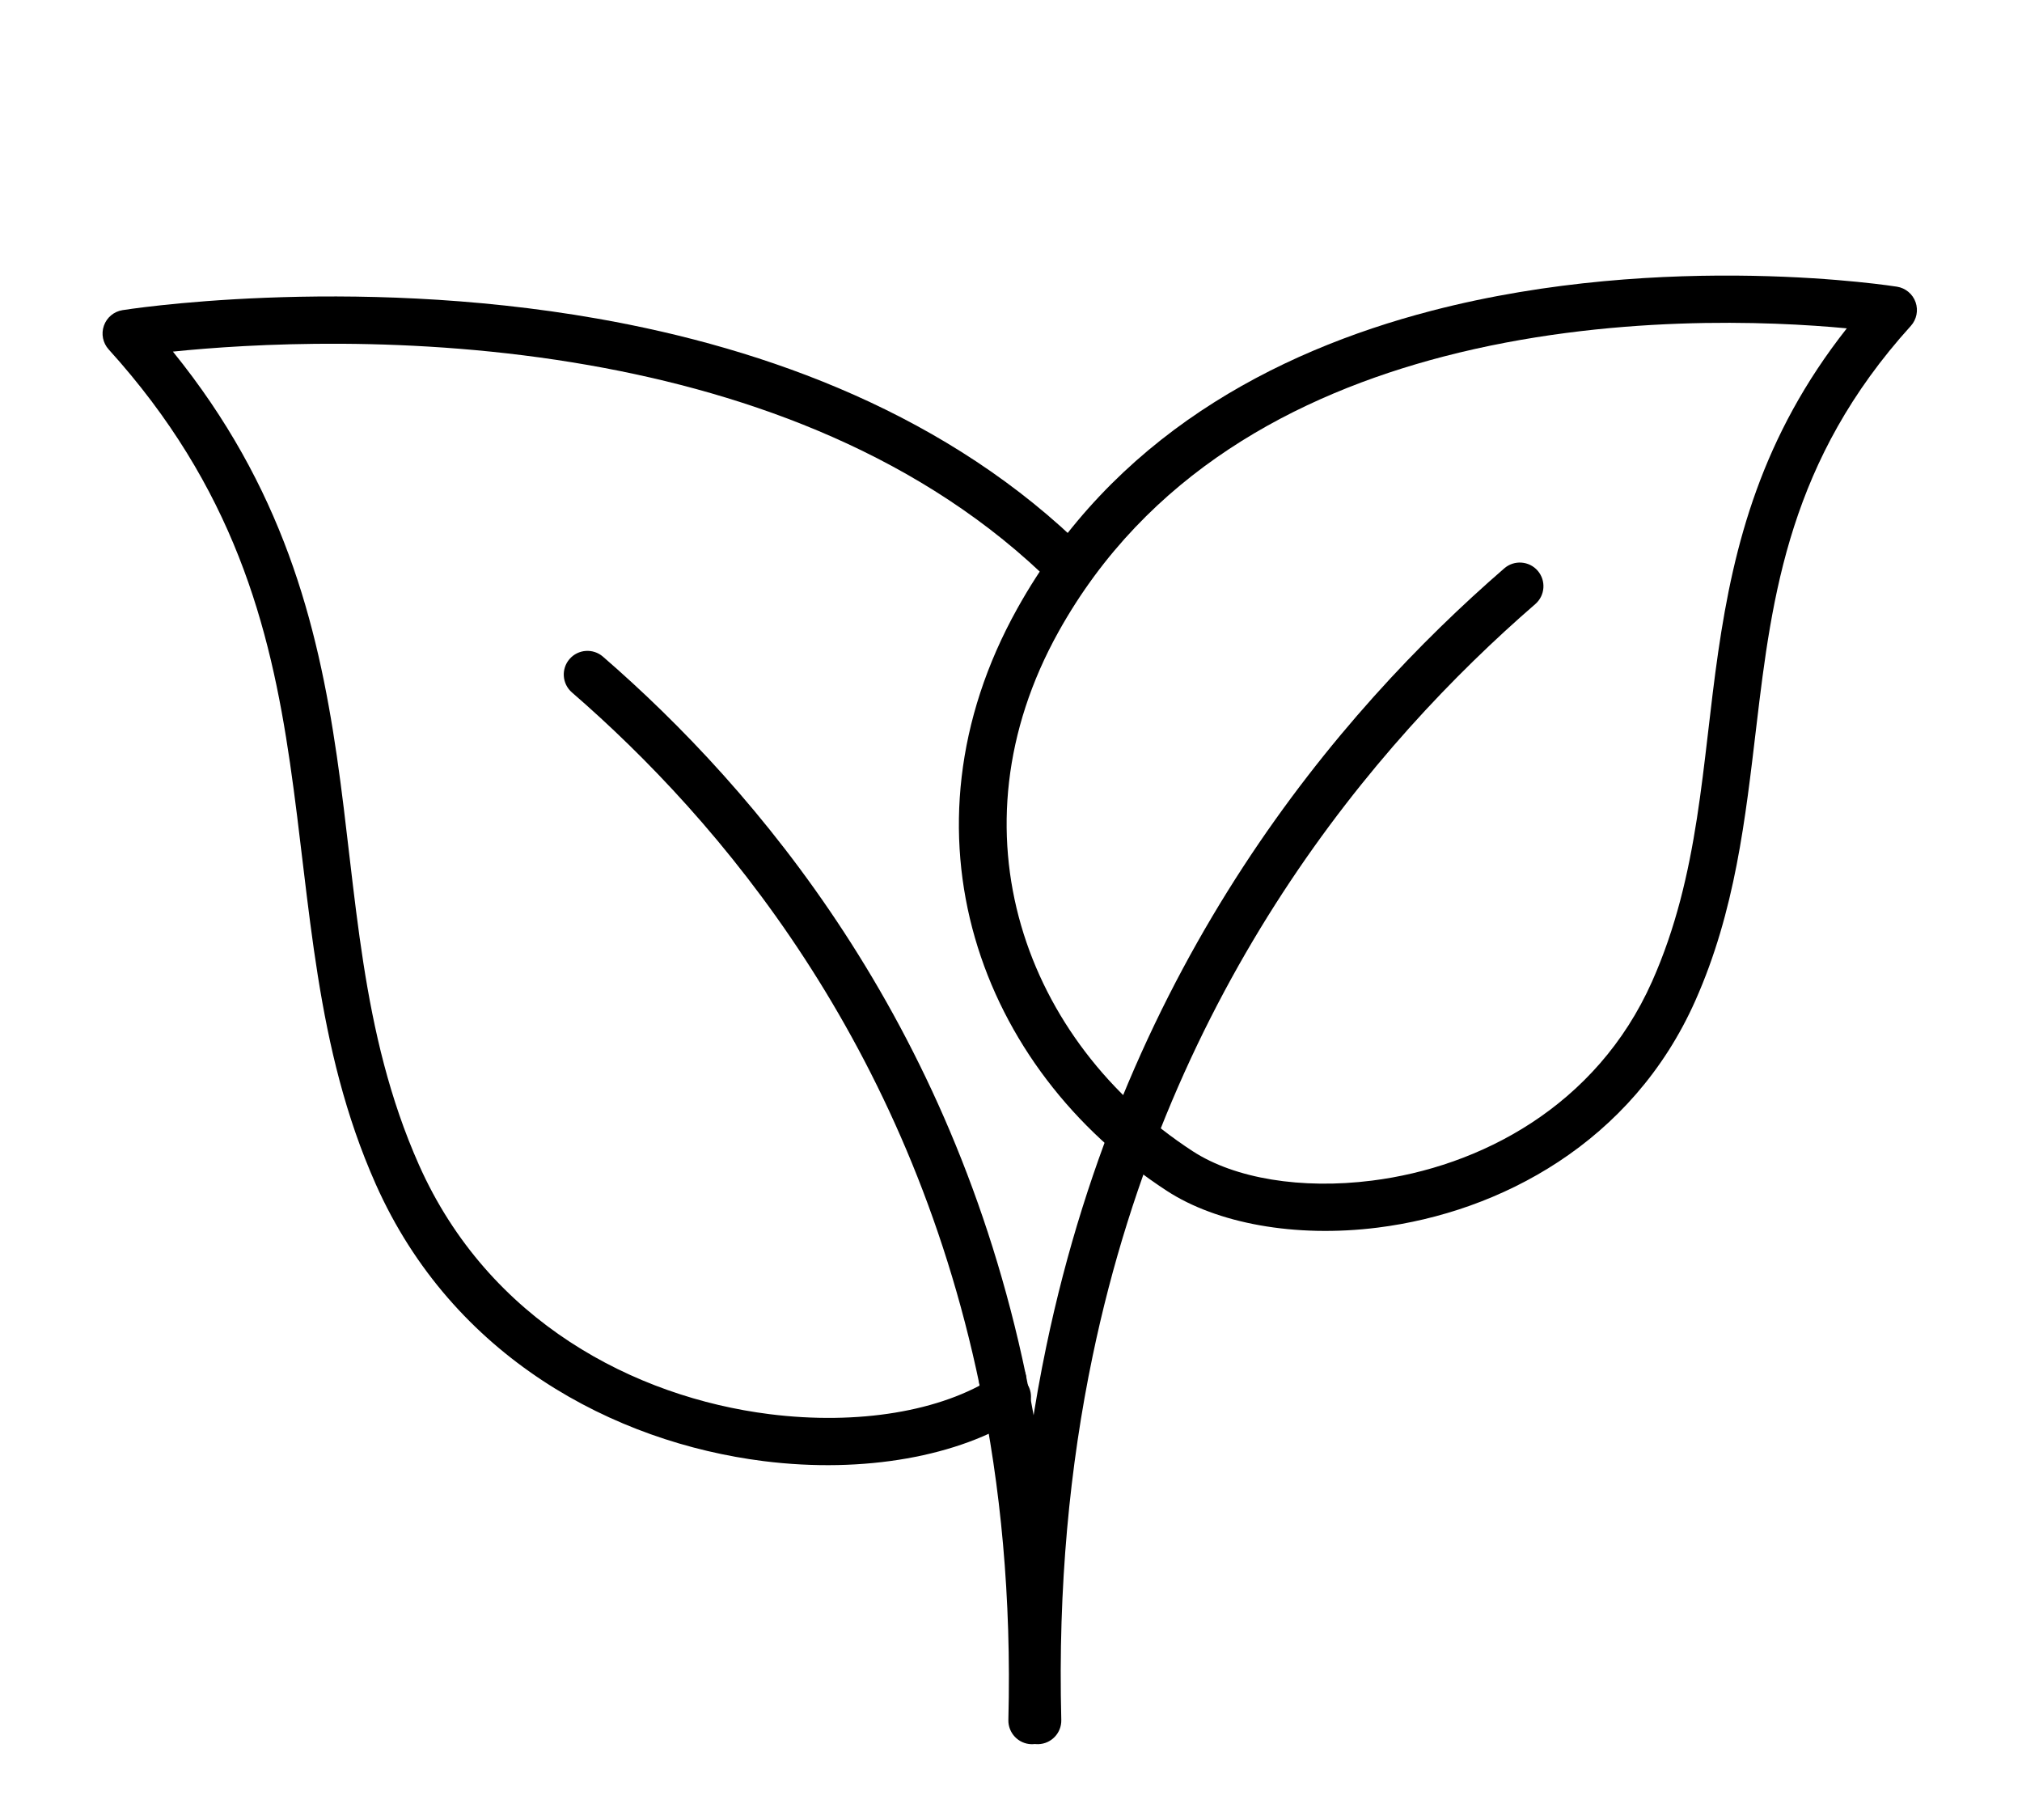
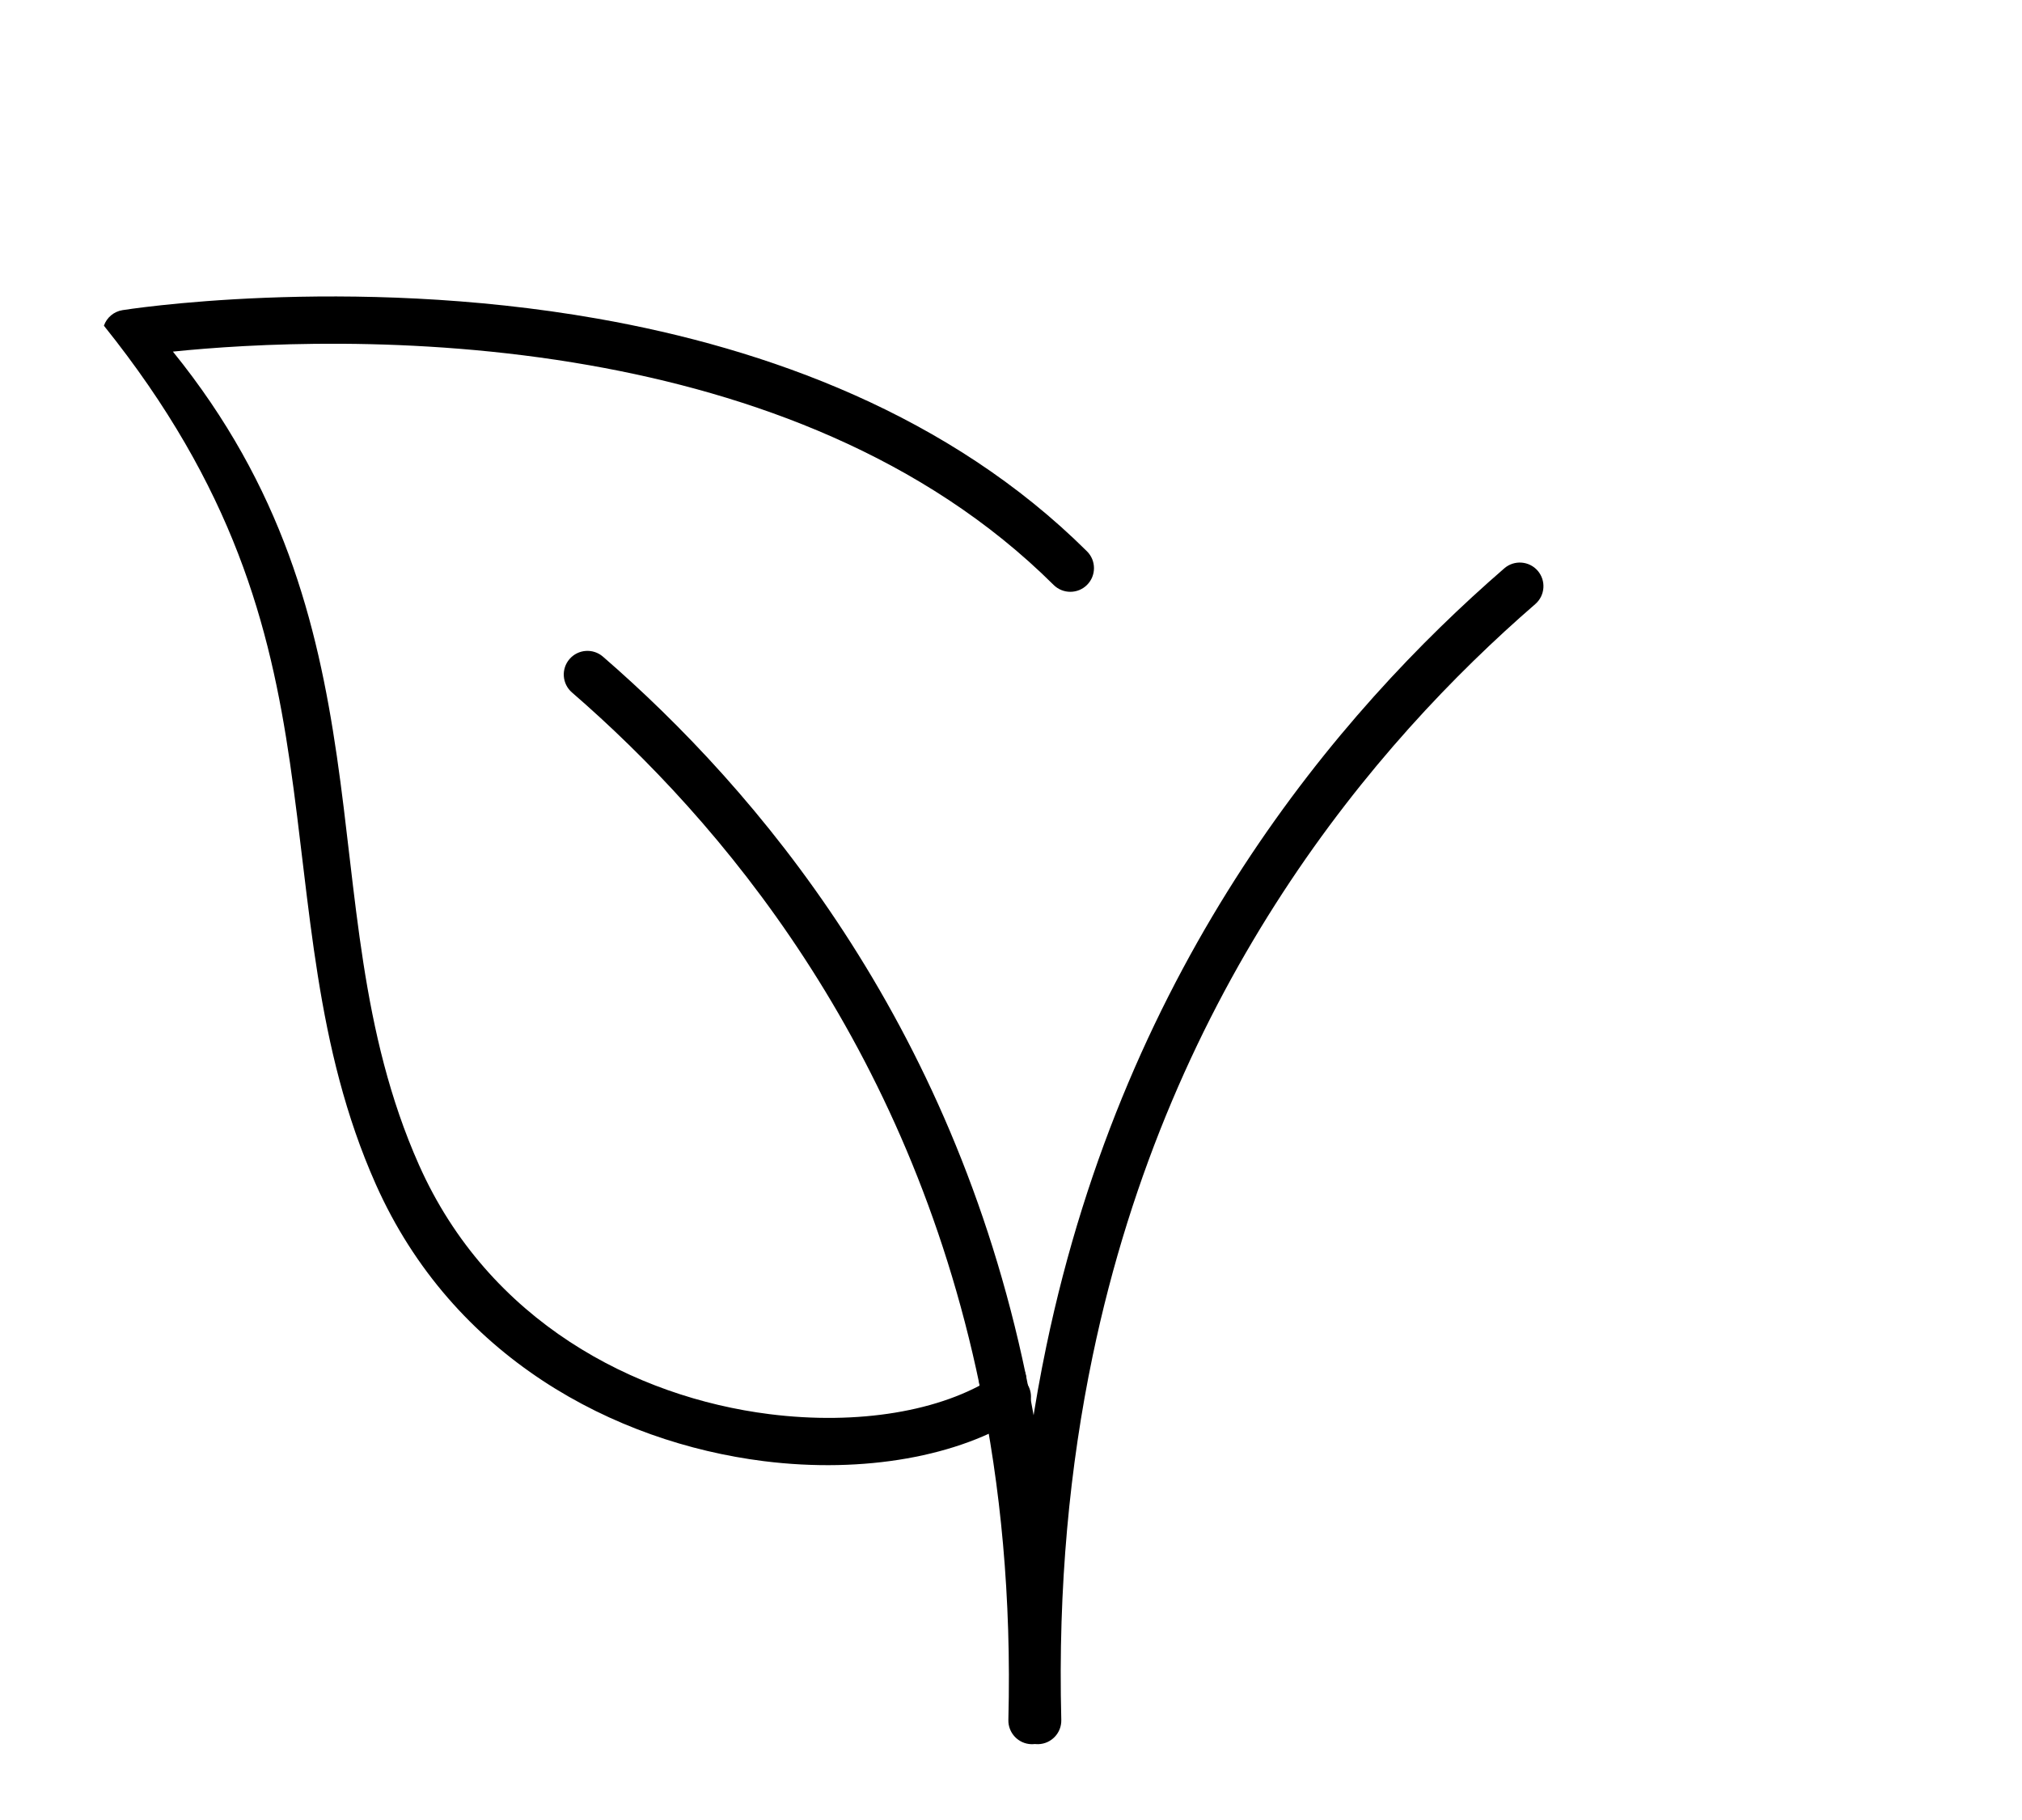
<svg xmlns="http://www.w3.org/2000/svg" width="70" height="63" viewBox="0 0 70 63" fill="none">
-   <path fill-rule="evenodd" clip-rule="evenodd" d="M34.426 47.663C32.59 48.857 29.696 49.336 26.637 48.951C21.974 48.364 16.914 45.74 14.504 40.323C12.458 35.723 12.362 30.977 11.661 26.172C10.985 21.536 9.776 16.85 5.986 12.171C8.574 11.905 14.23 11.556 20.403 12.643C25.969 13.623 31.968 15.768 36.476 20.248C36.797 20.566 37.316 20.565 37.635 20.244C37.953 19.923 37.952 19.404 37.631 19.085C32.874 14.359 26.56 12.064 20.688 11.03C11.964 9.494 4.24 10.736 4.24 10.736C3.943 10.784 3.696 10.99 3.597 11.274C3.497 11.557 3.561 11.873 3.762 12.095C8.091 16.873 9.349 21.674 10.039 26.408C10.762 31.361 10.898 36.247 13.007 40.988C15.677 46.992 21.266 49.926 26.433 50.577C29.928 51.017 33.223 50.401 35.32 49.036C35.699 48.789 35.806 48.281 35.559 47.902C35.313 47.523 34.805 47.416 34.426 47.663Z" fill="black" />
+   <path fill-rule="evenodd" clip-rule="evenodd" d="M34.426 47.663C32.59 48.857 29.696 49.336 26.637 48.951C21.974 48.364 16.914 45.74 14.504 40.323C12.458 35.723 12.362 30.977 11.661 26.172C10.985 21.536 9.776 16.85 5.986 12.171C8.574 11.905 14.23 11.556 20.403 12.643C25.969 13.623 31.968 15.768 36.476 20.248C36.797 20.566 37.316 20.565 37.635 20.244C37.953 19.923 37.952 19.404 37.631 19.085C32.874 14.359 26.56 12.064 20.688 11.03C11.964 9.494 4.24 10.736 4.24 10.736C3.943 10.784 3.696 10.99 3.597 11.274C8.091 16.873 9.349 21.674 10.039 26.408C10.762 31.361 10.898 36.247 13.007 40.988C15.677 46.992 21.266 49.926 26.433 50.577C29.928 51.017 33.223 50.401 35.32 49.036C35.699 48.789 35.806 48.281 35.559 47.902C35.313 47.523 34.805 47.416 34.426 47.663Z" fill="black" />
  <path fill-rule="evenodd" clip-rule="evenodd" d="M36.547 59.577C36.66 55.195 36.267 51.213 35.516 47.605C35.423 47.163 34.989 46.878 34.546 46.971C34.104 47.063 33.819 47.497 33.911 47.94C34.64 51.434 35.018 55.291 34.909 59.535C34.898 59.987 35.255 60.364 35.707 60.376C36.159 60.387 36.536 60.029 36.547 59.577Z" fill="black" />
  <path fill-rule="evenodd" clip-rule="evenodd" d="M35.516 47.605C32.949 35.292 26.189 27.335 20.873 22.73C20.531 22.434 20.013 22.471 19.717 22.813C19.421 23.155 19.458 23.672 19.8 23.969C24.922 28.406 31.438 36.074 33.911 47.94C34.004 48.383 34.438 48.667 34.881 48.575C35.323 48.482 35.608 48.048 35.516 47.605Z" fill="black" />
-   <path fill-rule="evenodd" clip-rule="evenodd" d="M40.396 41.222C42.119 42.344 44.825 42.856 47.697 42.494C51.929 41.961 56.505 39.555 58.691 34.639C60.072 31.535 60.422 28.357 60.805 25.133C61.346 20.573 61.956 15.912 66.15 11.283C66.352 11.06 66.416 10.745 66.316 10.461C66.217 10.178 65.97 9.972 65.673 9.924C65.673 9.924 57.697 8.643 49.569 10.755C44.063 12.185 38.503 15.166 35.217 21.067C30.904 28.81 33.895 36.991 40.396 41.222L40.396 41.222ZM41.29 39.849C35.487 36.072 32.799 28.776 36.648 21.864C39.695 16.394 44.877 13.667 49.981 12.34C55.7 10.855 61.34 11.12 63.935 11.366C60.984 15.106 60.025 18.85 59.485 22.555C58.919 26.431 58.845 30.262 57.194 33.973C55.268 38.304 51.22 40.399 47.492 40.868C45.057 41.175 42.751 40.8 41.29 39.849Z" fill="black" />
  <path fill-rule="evenodd" clip-rule="evenodd" d="M36.741 59.535C36.623 54.926 37.034 50.738 37.825 46.945C40.511 34.058 47.587 25.73 53.15 20.911C53.492 20.615 53.529 20.097 53.233 19.755C52.937 19.414 52.419 19.377 52.078 19.673C46.321 24.66 39.001 33.276 36.221 46.61C35.406 50.517 34.982 54.831 35.103 59.577C35.115 60.029 35.491 60.387 35.943 60.375C36.395 60.364 36.753 59.987 36.741 59.535Z" fill="black" />
</svg>